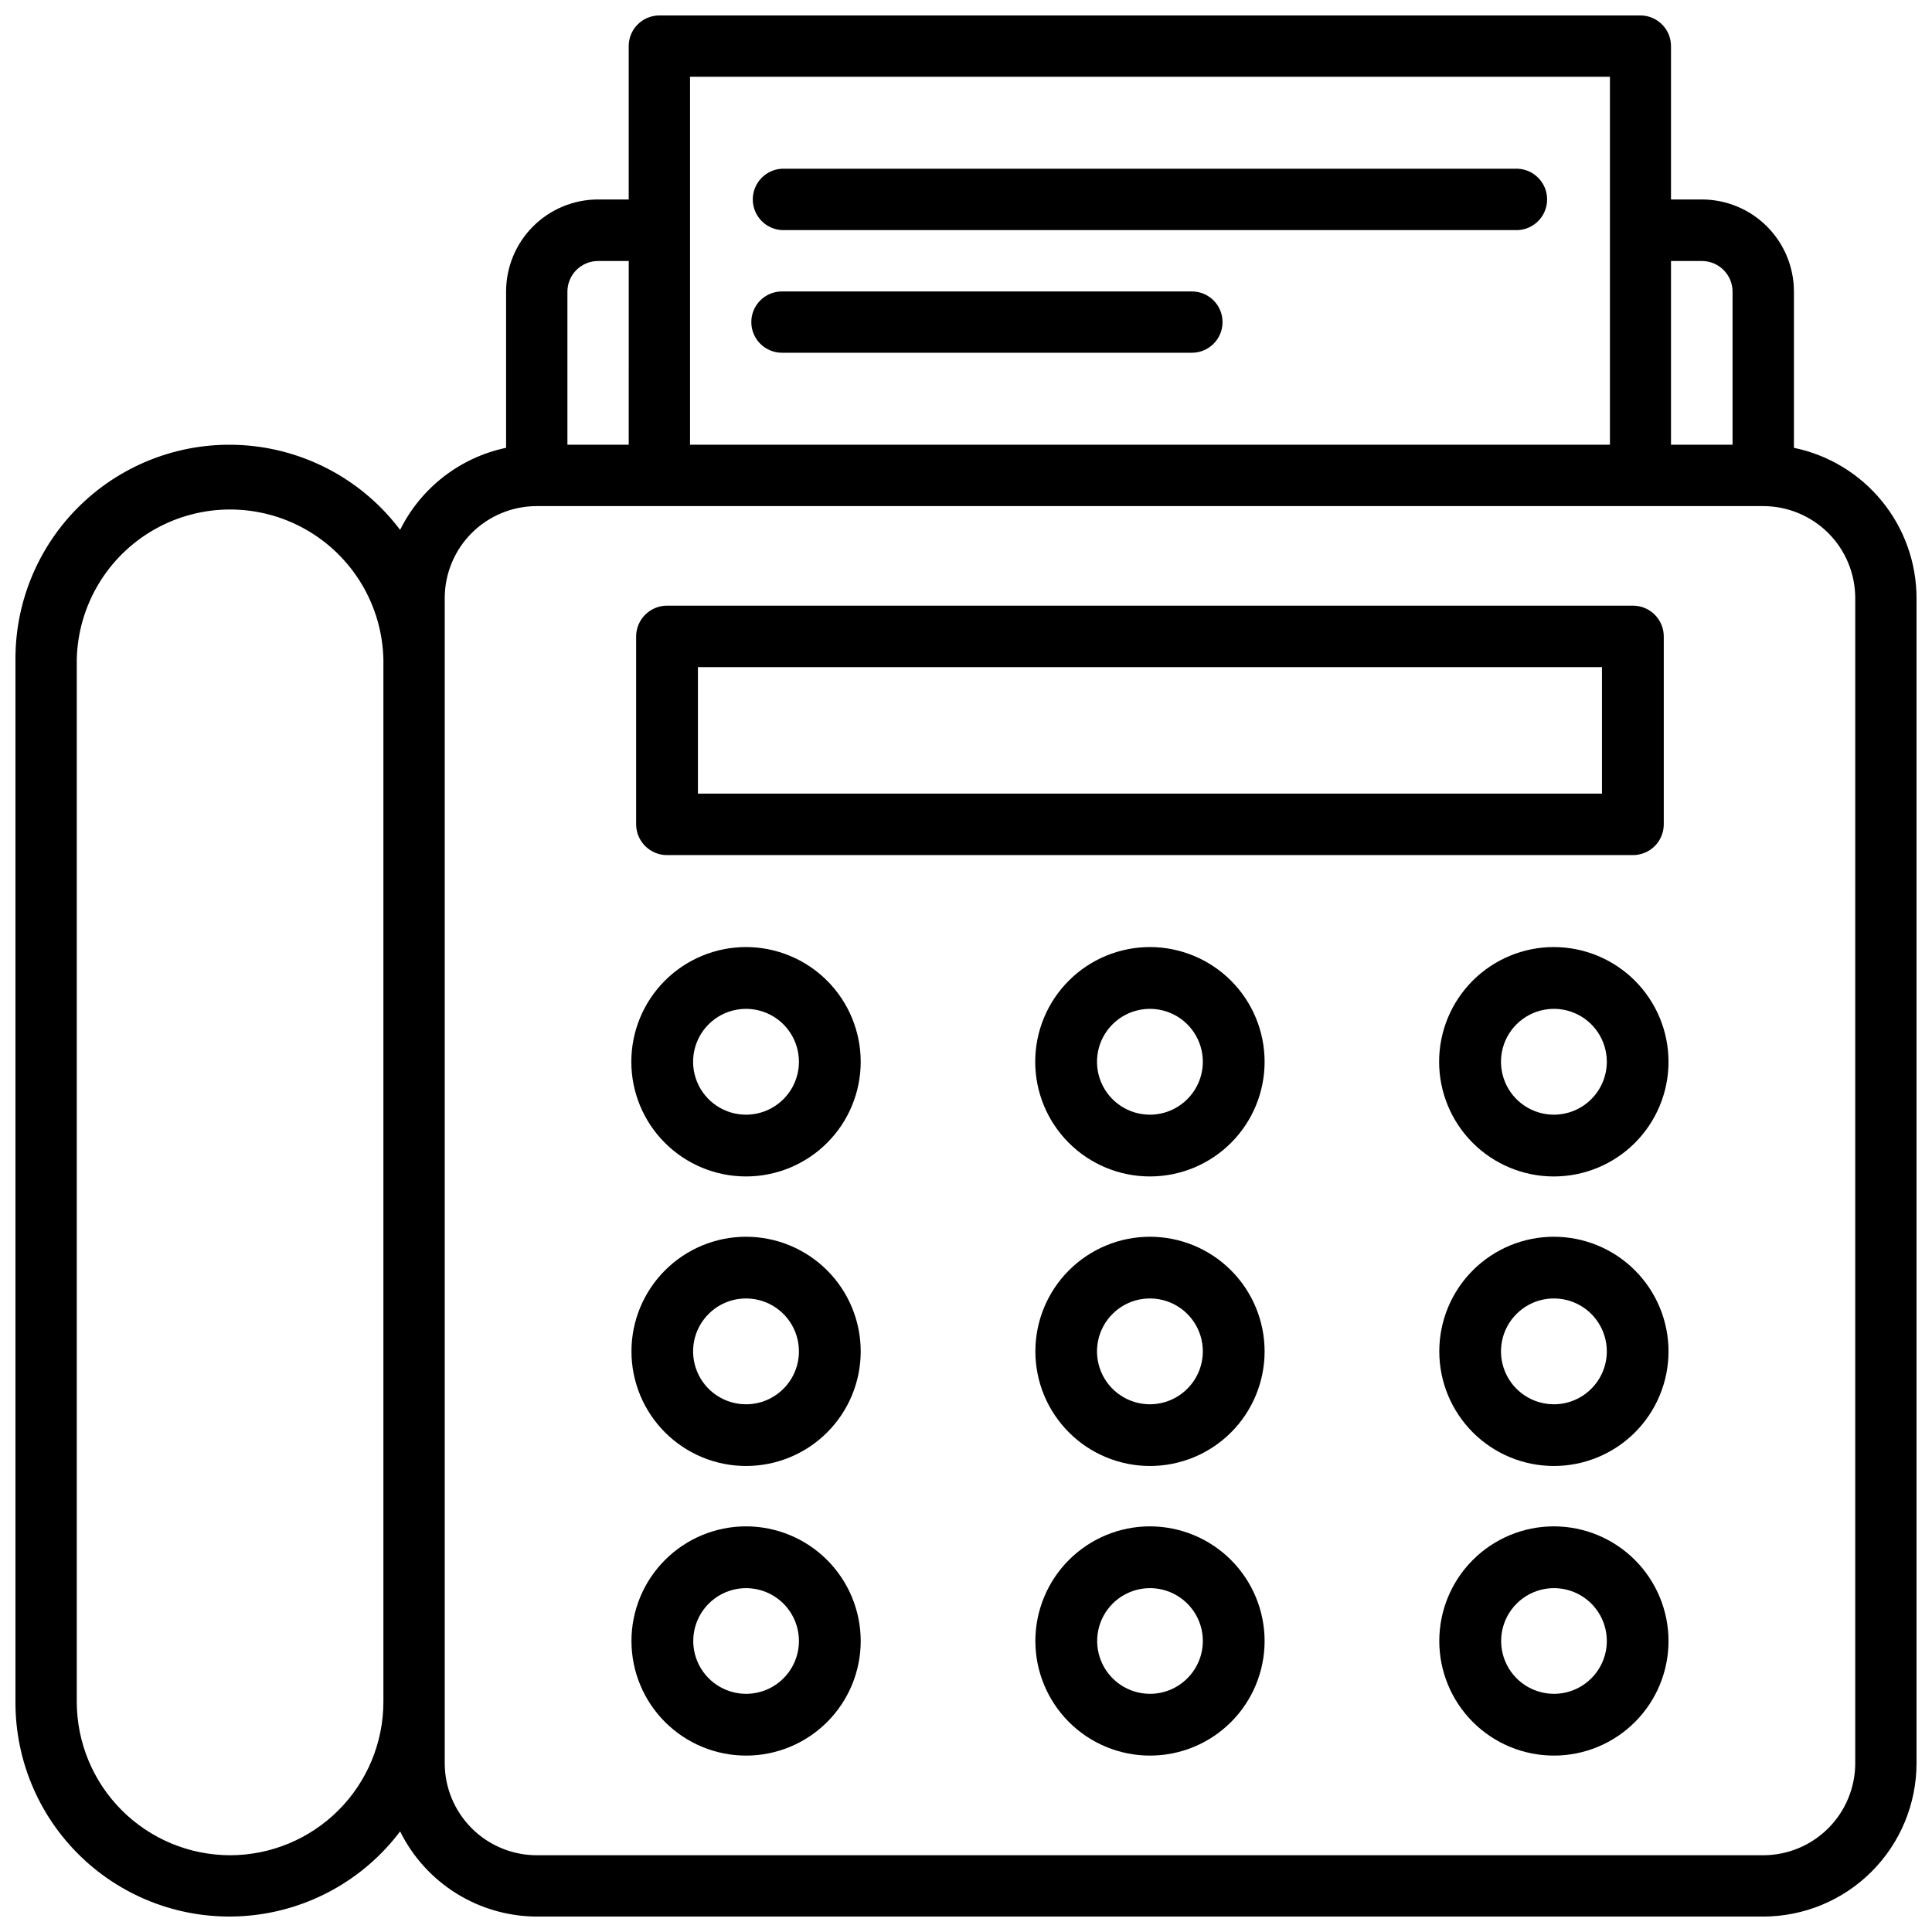
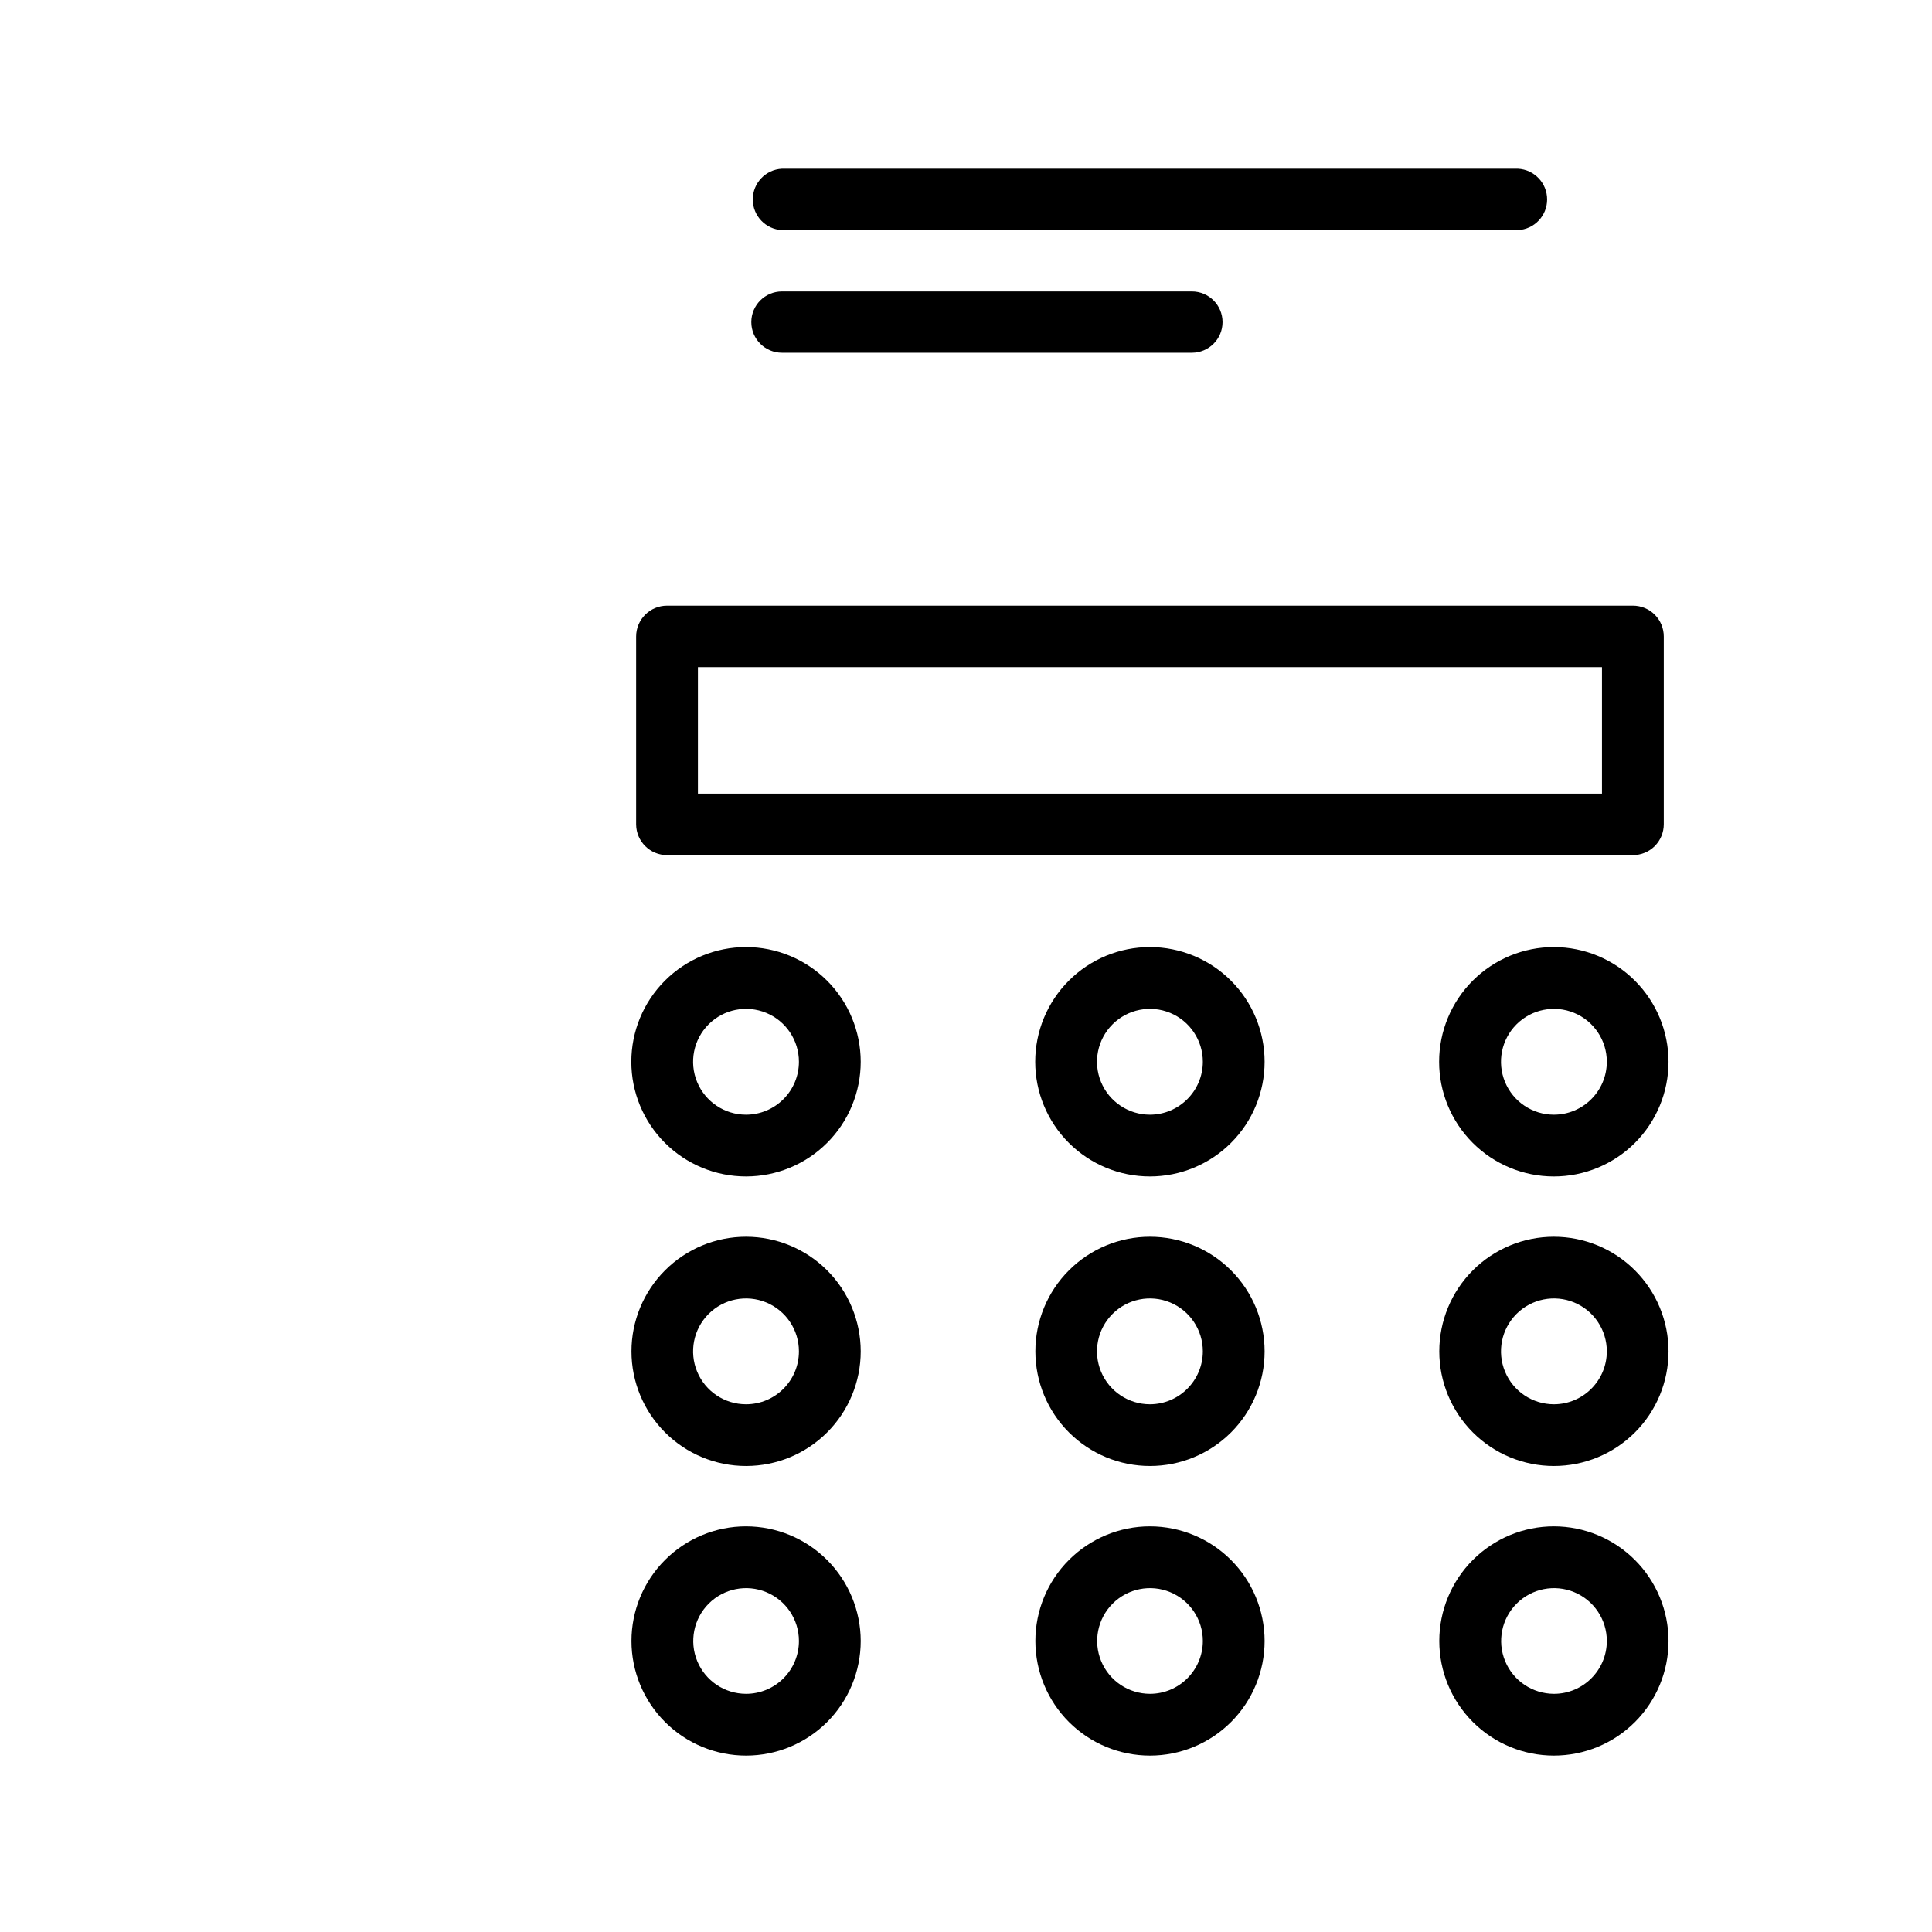
<svg xmlns="http://www.w3.org/2000/svg" width="800px" height="800px" version="1.1" viewBox="144 144 512 512">
  <defs>
    <clipPath id="a">
-       <path d="m148.09 148.09h503.81v503.81h-503.81z" />
+       <path d="m148.09 148.09h503.81h-503.81z" />
    </clipPath>
  </defs>
  <g clip-path="url(#a)">
-     <path d="m619.41 262.67v-41.438c-0.012-6.465-2.586-12.66-7.156-17.23-4.574-4.566-10.77-7.137-17.234-7.141h-8.188v-40.641c0-4.465-3.598-8.09-8.062-8.125h-260.03c-4.488 0-8.125 3.637-8.125 8.125v40.641h-8.121c-6.465 0.004-12.66 2.574-17.23 7.144-4.566 4.566-7.137 10.766-7.144 17.227v41.438c-12.195 2.57-22.547 10.582-28.086 21.75-9.613-12.754-24.16-20.859-40.066-22.324-15.902-1.461-31.688 3.852-43.465 14.637-11.781 10.785-18.465 26.035-18.406 42.008v276.28c-0.059 15.969 6.625 31.223 18.406 42.008 11.777 10.785 27.562 16.098 43.465 14.637 15.906-1.465 30.453-9.57 40.066-22.324 3.344 6.754 8.504 12.445 14.898 16.43 6.394 3.988 13.777 6.113 21.312 6.137h325.04c10.77-0.012 21.094-4.293 28.707-11.91 7.617-7.613 11.898-17.938 11.91-28.707v-308.79c-0.008-9.363-3.246-18.438-9.168-25.691-5.918-7.254-14.156-12.246-23.328-14.133zm-24.391-49.5c4.484 0 8.125 3.637 8.125 8.125v40.559h-16.312v-48.684zm-268.15-48.828h243.78v97.512h-243.78zm-24.371 48.828h8.125l-0.004 48.684h-16.246v-40.621c0.035-4.461 3.66-8.062 8.125-8.062zm-97.512 422.49c-10.773-0.016-21.098-4.305-28.719-11.922-7.617-7.617-11.902-17.945-11.922-28.719v-276.28c0.328-14.297 8.141-27.371 20.578-34.426s27.668-7.055 40.105 0 20.254 20.129 20.578 34.426v276.28c-0.012 10.77-4.293 21.098-11.906 28.715-7.617 7.621-17.941 11.91-28.715 11.926zm430.67-24.371h0.004c-0.012 6.457-2.582 12.652-7.152 17.219-4.566 4.57-10.762 7.141-17.219 7.152h-325.04c-6.465-0.008-12.66-2.574-17.234-7.144-4.574-4.566-7.148-10.766-7.156-17.227v-308.79c0.004-6.469 2.574-12.668 7.148-17.238 4.574-4.566 10.777-7.137 17.242-7.137h325.04c6.461 0.008 12.656 2.578 17.227 7.144 4.57 4.57 7.137 10.766 7.144 17.23z" />
-   </g>
+     </g>
  <path d="m351.23 204.98h195.04-0.004c4.332-0.219 7.734-3.797 7.734-8.133 0-4.336-3.402-7.914-7.734-8.133h-195.04c-4.332 0.219-7.731 3.797-7.731 8.133 0 4.336 3.398 7.914 7.731 8.133z" />
  <path d="m351.23 237.48h108.63c4.488 0 8.125-3.637 8.125-8.121 0-4.488-3.637-8.125-8.125-8.125h-108.63c-4.488 0-8.125 3.637-8.125 8.125 0 4.484 3.637 8.121 8.125 8.121z" />
  <path d="m320.77 370.61h255.96c2.172 0.004 4.258-0.855 5.797-2.391 1.535-1.539 2.394-3.621 2.391-5.797v-49.73c0.004-2.172-0.855-4.258-2.391-5.793-1.539-1.539-3.625-2.398-5.797-2.394h-255.96c-4.519 0-8.188 3.668-8.188 8.188v49.816c0.047 4.488 3.699 8.102 8.188 8.102zm8.188-49.812h239.58v33.523h-239.58z" />
  <path d="m341.7 394.98c-8.062 0-15.793 3.203-21.492 8.902-5.703 5.703-8.902 13.434-8.902 21.496s3.199 15.793 8.902 21.492c5.699 5.699 13.43 8.902 21.492 8.902s15.793-3.203 21.492-8.902c5.703-5.699 8.906-13.43 8.906-21.492-0.008-8.062-3.211-15.789-8.91-21.488-5.699-5.699-13.43-8.902-21.488-8.91zm0 44.418v0.004c-5.672 0-10.785-3.418-12.953-8.656-2.172-5.242-0.973-11.273 3.039-15.285 4.008-4.008 10.039-5.207 15.281-3.039 5.238 2.172 8.656 7.285 8.656 12.957 0 3.719-1.477 7.285-4.109 9.914-2.629 2.629-6.195 4.109-9.914 4.109z" />
  <path d="m448.74 394.98c-8.062 0-15.793 3.203-21.492 8.902-5.703 5.703-8.906 13.434-8.906 21.496s3.203 15.793 8.906 21.492c5.699 5.699 13.43 8.902 21.492 8.902s15.793-3.203 21.492-8.902c5.703-5.699 8.902-13.43 8.902-21.492-0.004-8.062-3.207-15.789-8.906-21.488s-13.43-8.902-21.488-8.91zm0 44.418v0.004c-5.672 0-10.785-3.418-12.957-8.656-2.168-5.242-0.969-11.273 3.043-15.285 4.008-4.008 10.039-5.207 15.281-3.039 5.238 2.172 8.656 7.285 8.656 12.957-0.012 7.738-6.285 14.012-14.023 14.023z" />
  <path d="m555.8 394.98c-8.062-0.004-15.797 3.195-21.5 8.891-5.707 5.699-8.914 13.43-8.918 21.492-0.004 8.062 3.199 15.797 8.898 21.5s13.43 8.91 21.492 8.91c8.062 0.004 15.797-3.199 21.5-8.898 5.699-5.703 8.902-13.434 8.902-21.496-0.004-8.059-3.207-15.781-8.898-21.48-5.695-5.699-13.418-8.906-21.477-8.918zm0 44.418v0.004c-5.672 0-10.785-3.418-12.953-8.656-2.172-5.242-0.973-11.273 3.039-15.285 4.012-4.008 10.043-5.207 15.281-3.039 5.238 2.172 8.656 7.285 8.656 12.957-0.012 7.738-6.281 14.012-14.023 14.023z" />
  <path d="m341.7 471.75c-8.055 0.004-15.777 3.211-21.469 8.91-5.691 5.699-8.891 13.426-8.887 21.48s3.207 15.777 8.906 21.469c5.695 5.695 13.422 8.895 21.477 8.891 8.055 0 15.781-3.203 21.477-8.898 5.695-5.695 8.895-13.422 8.895-21.477-0.008-8.059-3.211-15.785-8.91-21.48-5.703-5.695-13.43-8.895-21.488-8.895zm0 44.398c-5.672 0-10.785-3.418-12.953-8.656-2.172-5.242-0.973-11.273 3.039-15.281 4.008-4.012 10.039-5.211 15.281-3.043 5.238 2.172 8.656 7.285 8.656 12.957 0 7.746-6.277 14.023-14.023 14.023z" />
  <path d="m448.74 471.75c-8.055 0.004-15.777 3.211-21.469 8.91-5.695 5.699-8.891 13.426-8.887 21.48 0.004 8.055 3.207 15.777 8.906 21.469 5.695 5.695 13.422 8.895 21.477 8.891 8.055 0 15.781-3.203 21.477-8.898 5.691-5.695 8.891-13.422 8.891-21.477-0.004-8.059-3.207-15.785-8.91-21.48-5.699-5.695-13.426-8.895-21.484-8.895zm0 44.398c-5.672 0-10.785-3.418-12.957-8.656-2.168-5.242-0.969-11.273 3.043-15.281 4.008-4.012 10.039-5.211 15.281-3.043 5.238 2.172 8.656 7.285 8.656 12.957-0.012 7.738-6.285 14.012-14.023 14.023z" />
  <path d="m555.8 471.75c-8.055 0-15.781 3.199-21.477 8.895-5.699 5.699-8.898 13.426-8.898 21.48s3.199 15.781 8.898 21.48c5.695 5.695 13.422 8.895 21.477 8.895 8.059 0 15.781-3.199 21.48-8.895 5.695-5.699 8.895-13.426 8.895-21.48-0.004-8.055-3.207-15.777-8.902-21.473-5.695-5.695-13.418-8.898-21.473-8.902zm0 44.398c-5.672 0-10.785-3.418-12.953-8.656-2.172-5.242-0.973-11.273 3.039-15.281 4.012-4.012 10.043-5.211 15.281-3.043 5.238 2.172 8.656 7.285 8.656 12.957-0.012 7.738-6.281 14.012-14.023 14.023z" />
  <path d="m341.7 548.5c-8.055 0.004-15.777 3.211-21.469 8.91s-8.891 13.426-8.887 21.48c0.004 8.055 3.207 15.777 8.906 21.473 5.695 5.691 13.422 8.891 21.477 8.887 8.055 0 15.781-3.203 21.477-8.898 5.695-5.695 8.895-13.422 8.895-21.477-0.012-8.055-3.219-15.777-8.918-21.473-5.699-5.695-13.422-8.898-21.48-8.902zm0 44.379c-5.66-0.012-10.762-3.426-12.922-8.66-2.16-5.231-0.957-11.25 3.051-15.25 4.004-4 10.027-5.195 15.254-3.027 5.231 2.168 8.641 7.273 8.641 12.934 0 3.719-1.477 7.281-4.109 9.91-2.629 2.625-6.195 4.098-9.914 4.094z" />
  <path d="m448.74 548.5c-8.055 0.004-15.777 3.211-21.469 8.91-5.695 5.699-8.891 13.426-8.887 21.48 0.004 8.055 3.207 15.777 8.906 21.473 5.695 5.691 13.422 8.891 21.477 8.887 8.055 0 15.781-3.203 21.477-8.898 5.691-5.695 8.891-13.422 8.891-21.477-0.008-8.055-3.215-15.777-8.914-21.473-5.699-5.695-13.426-8.898-21.48-8.902zm0 44.379c-5.66-0.012-10.762-3.426-12.922-8.66-2.16-5.231-0.957-11.25 3.051-15.25 4.004-4 10.027-5.195 15.254-3.027 5.231 2.168 8.641 7.273 8.641 12.934-0.012 7.738-6.289 14.004-14.023 14.004z" />
  <path d="m555.8 548.5c-8.055 0-15.781 3.199-21.477 8.898-5.699 5.695-8.898 13.422-8.898 21.477 0 8.059 3.199 15.781 8.898 21.48 5.695 5.695 13.422 8.895 21.477 8.895 8.059 0 15.781-3.199 21.48-8.895 5.695-5.699 8.895-13.422 8.895-21.48-0.008-8.051-3.215-15.773-8.906-21.465-5.695-5.695-13.414-8.898-21.469-8.91zm0 44.379c-5.66-0.012-10.758-3.426-12.922-8.66-2.16-5.231-0.957-11.25 3.051-15.25 4.004-4 10.027-5.195 15.258-3.027 5.227 2.168 8.637 7.273 8.637 12.934-0.012 7.738-6.285 14.004-14.023 14.004z" />
</svg>